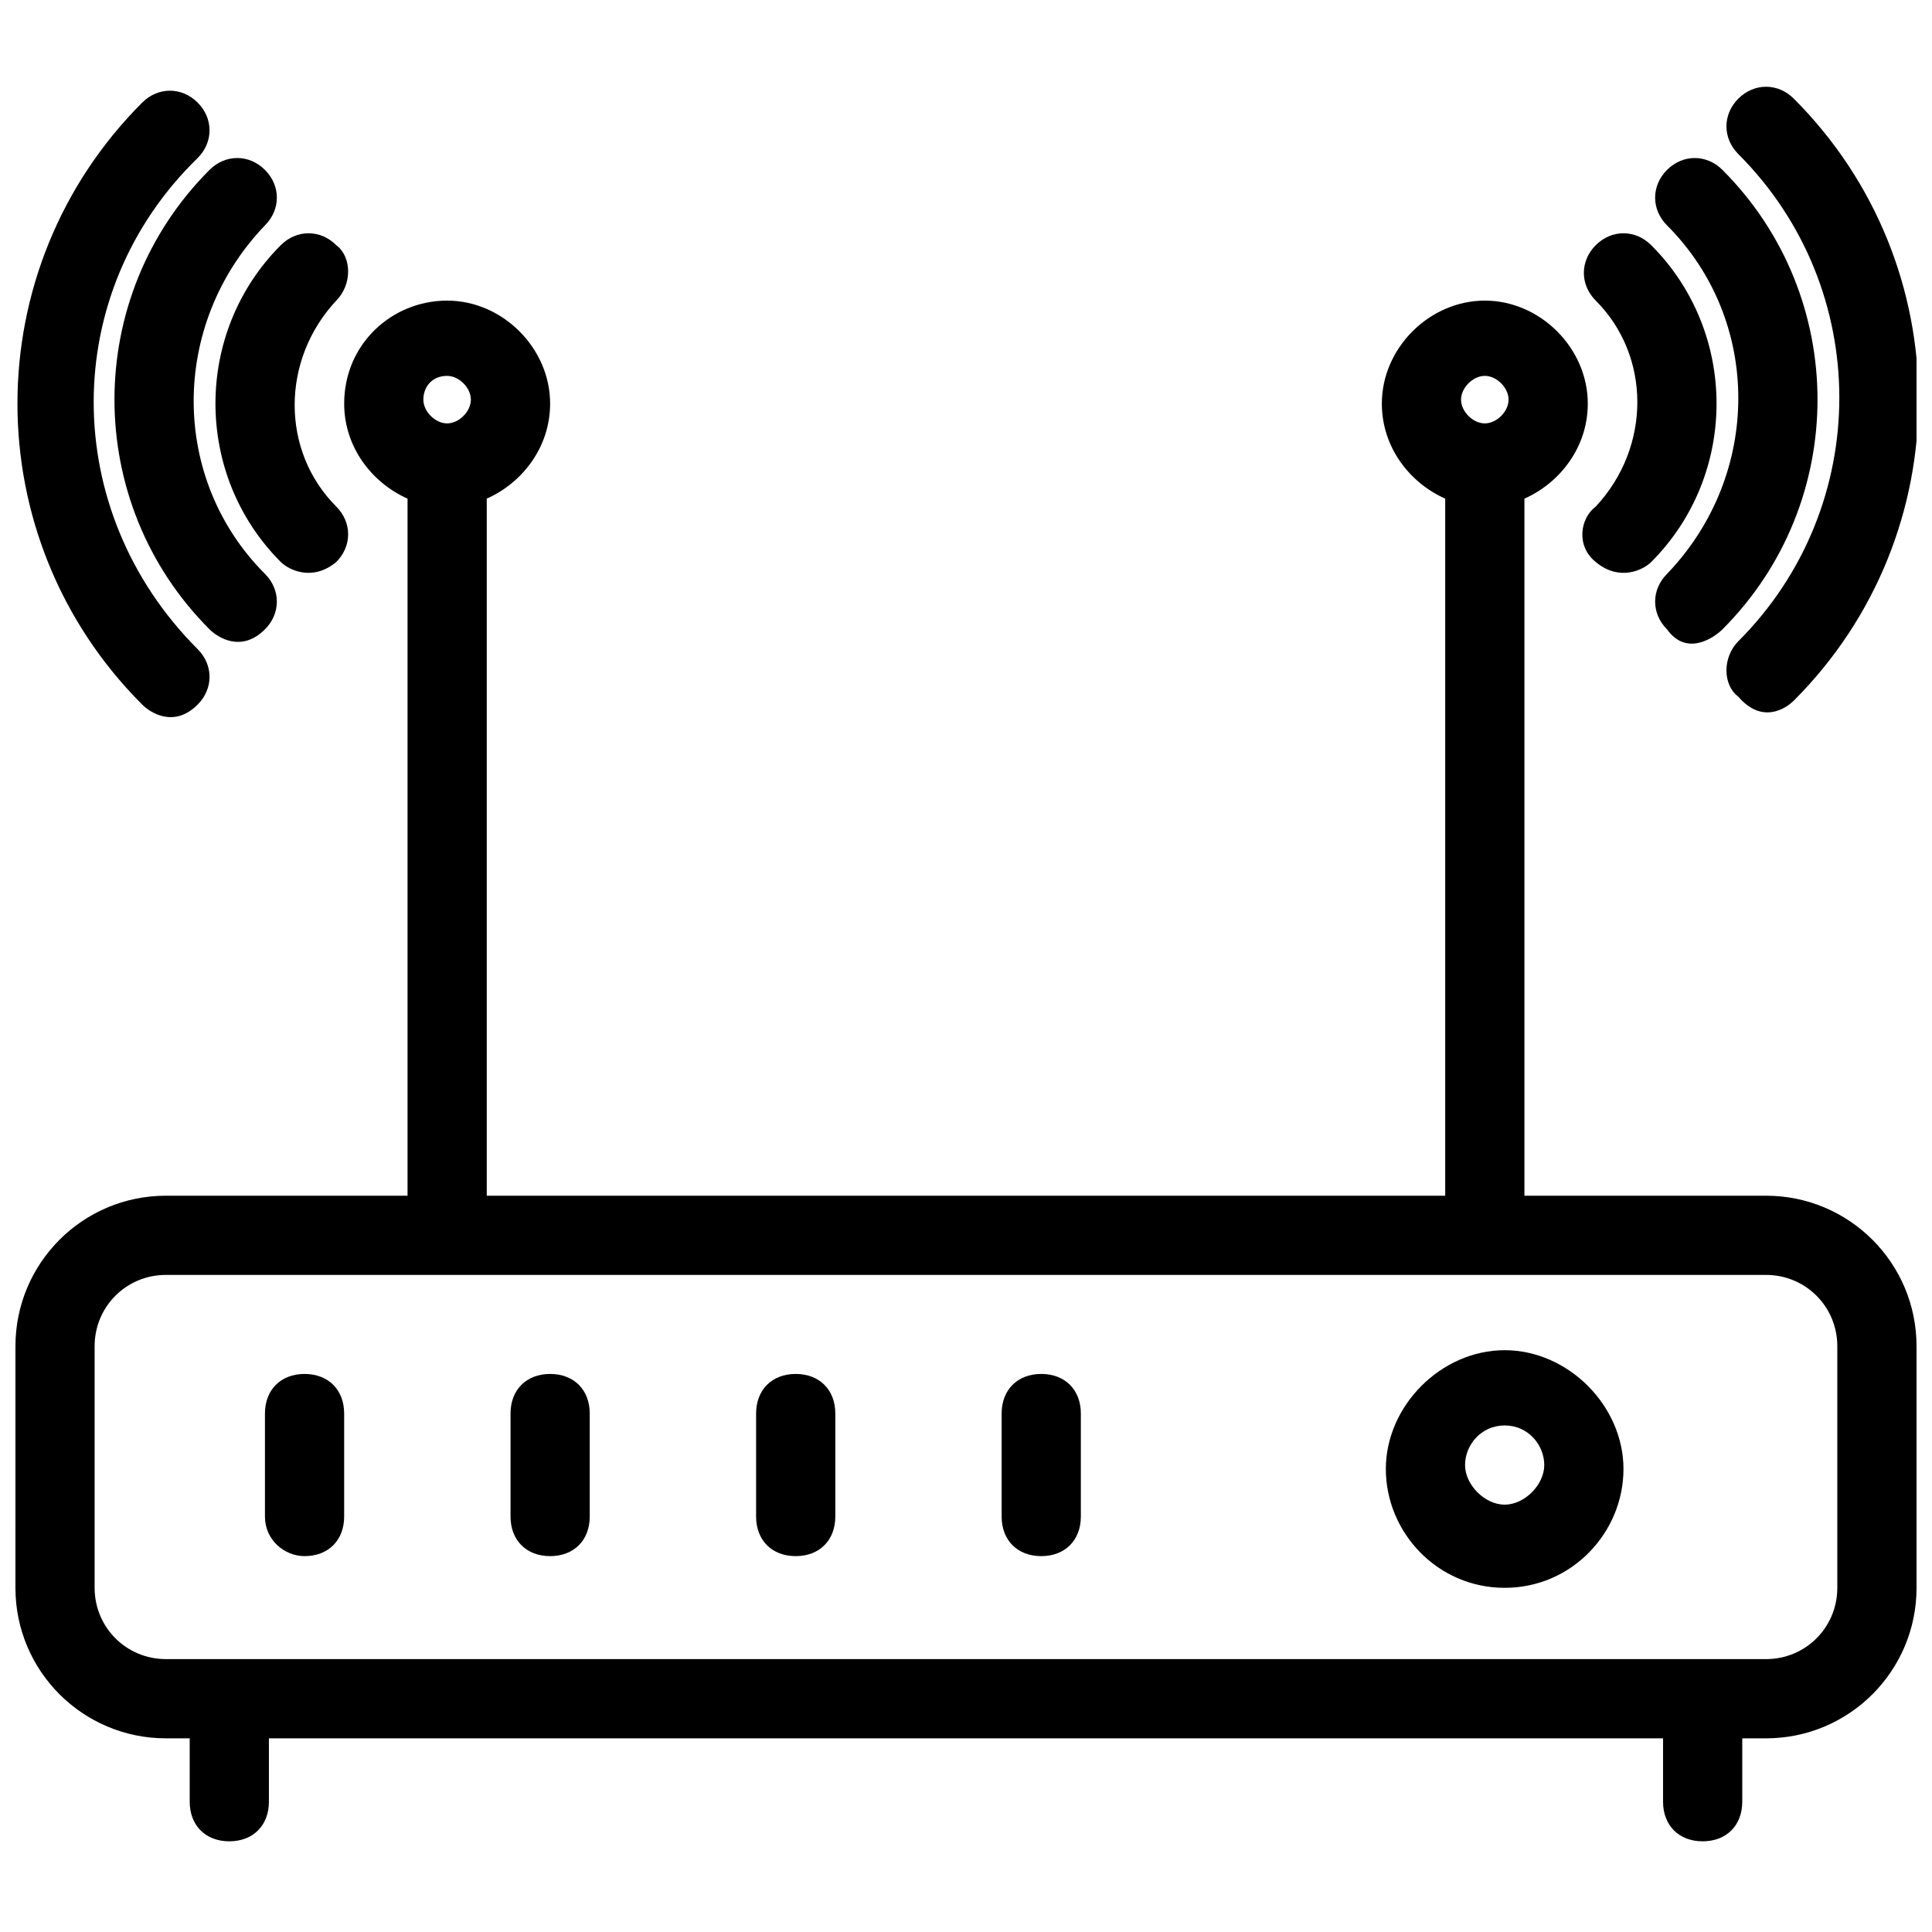
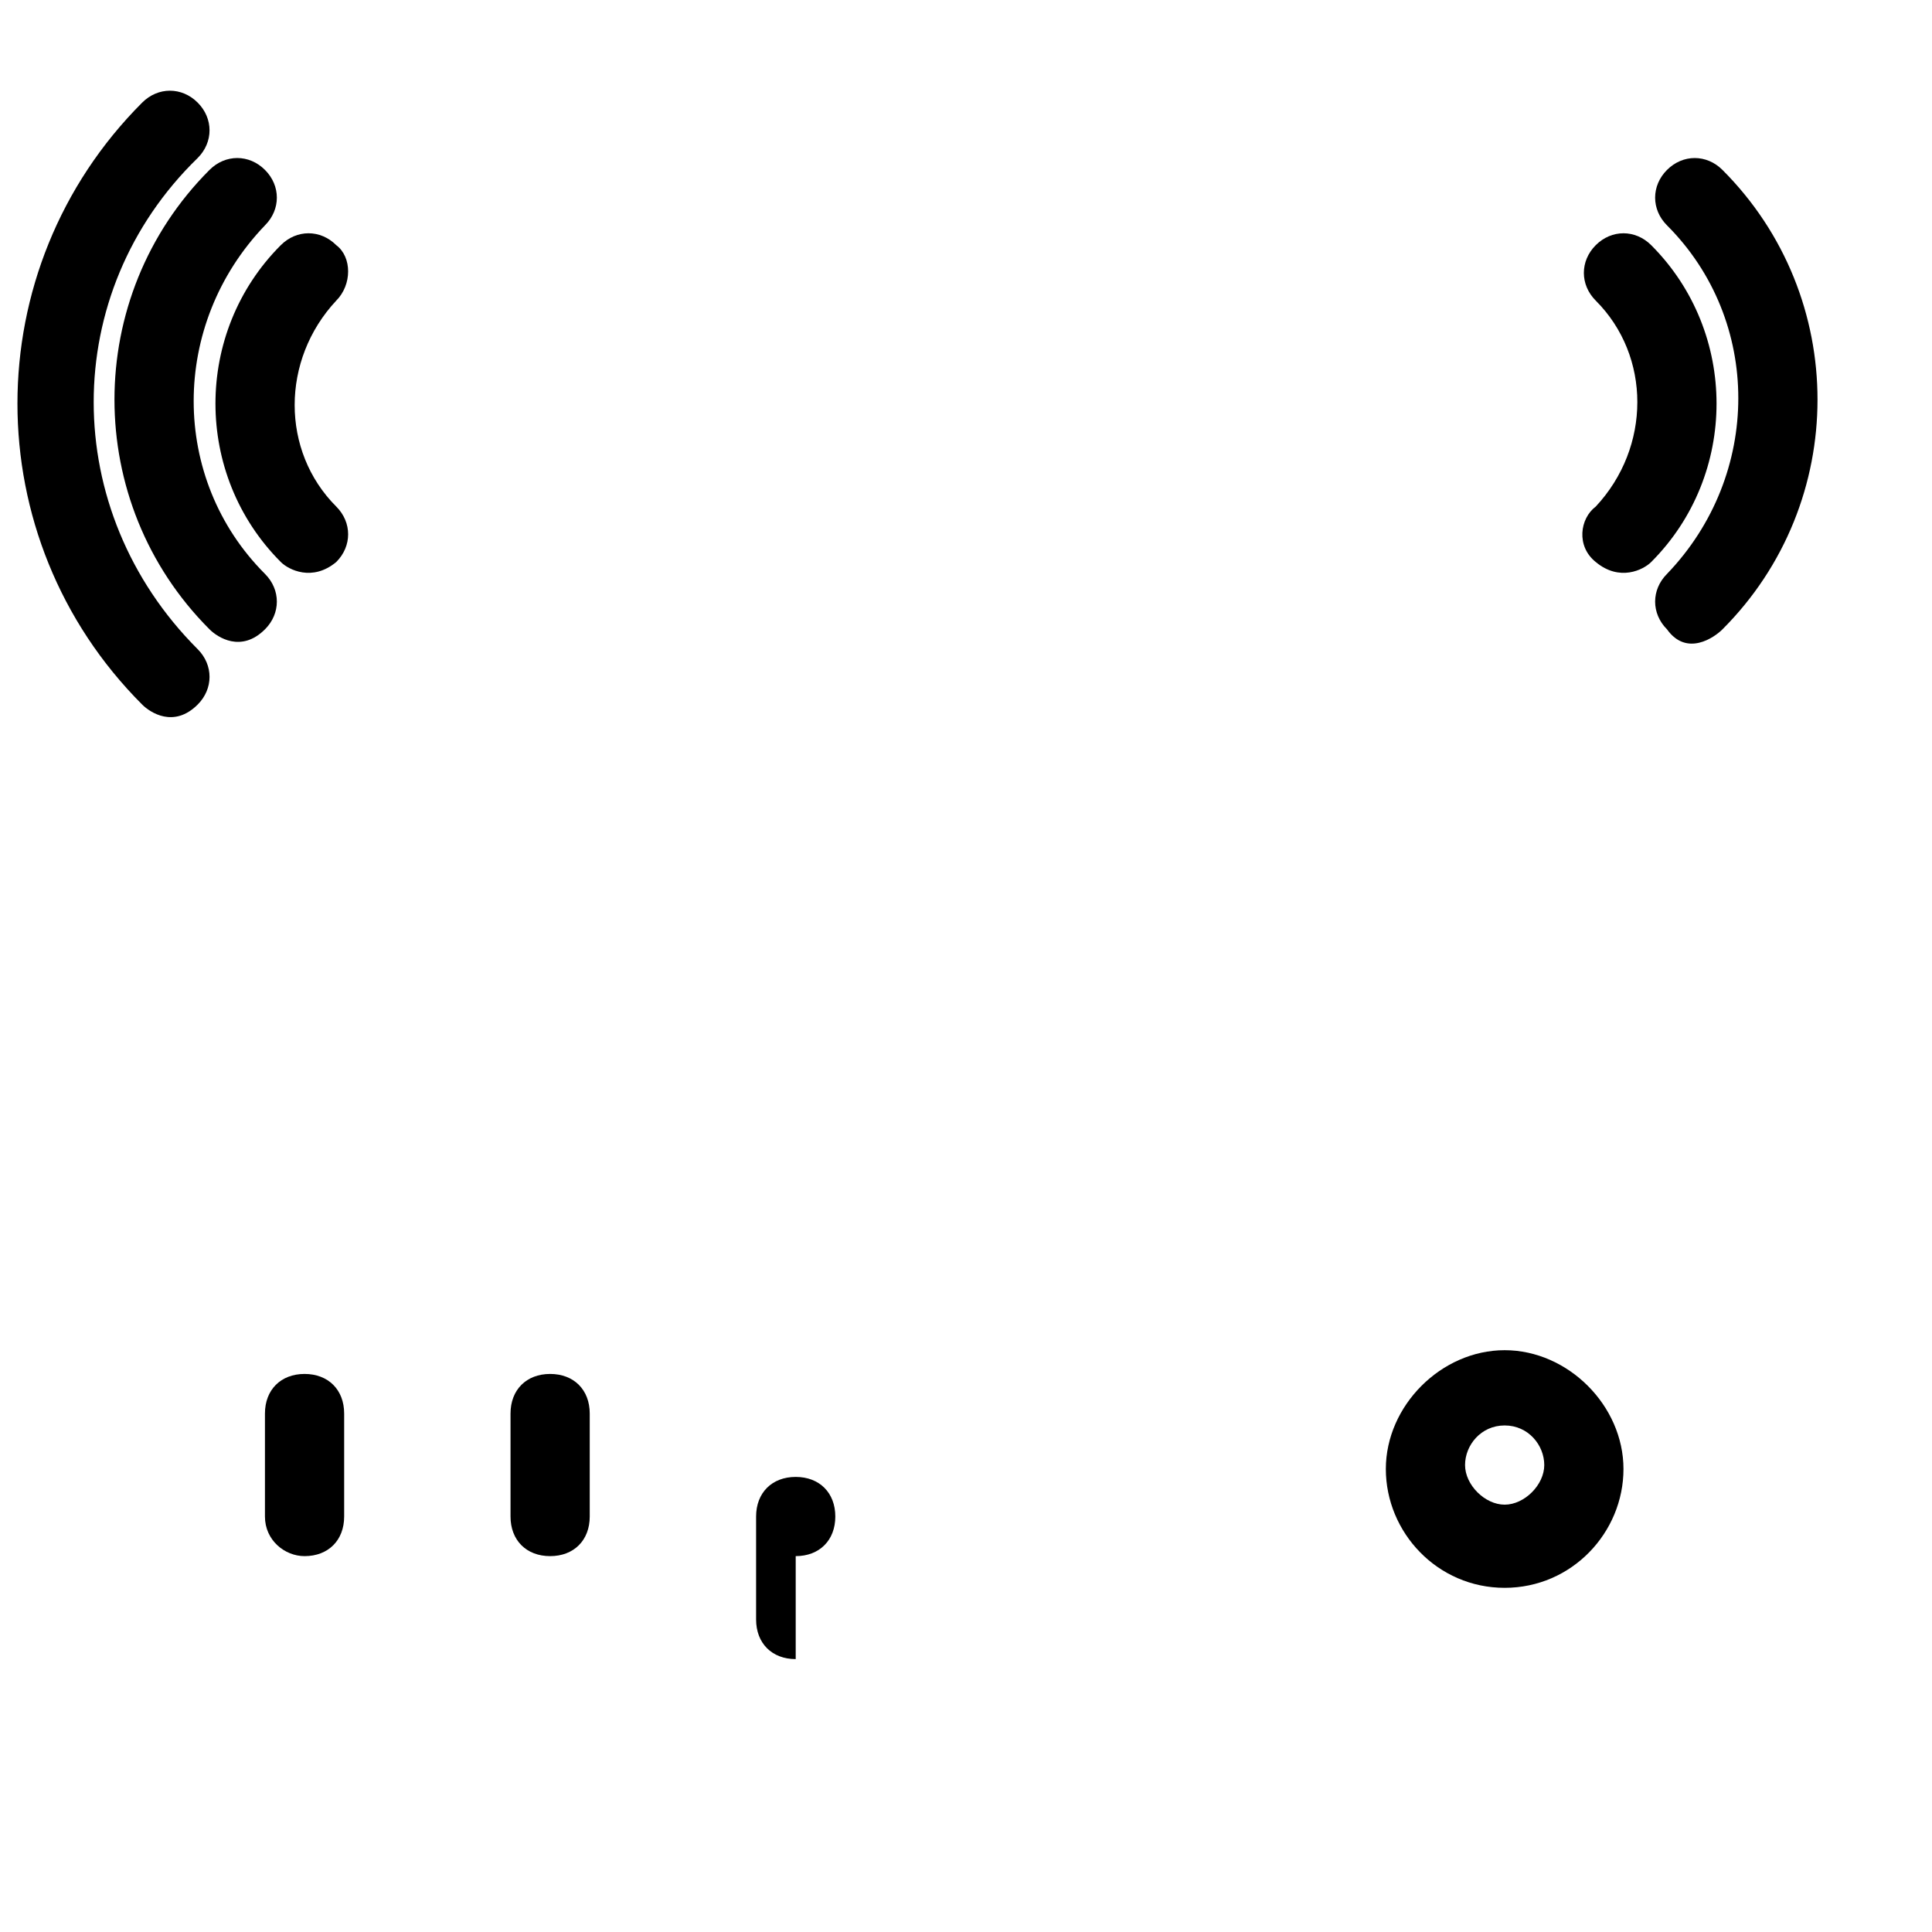
<svg xmlns="http://www.w3.org/2000/svg" width="800px" height="800px" version="1.1" viewBox="144 144 512 512">
  <defs>
    <clipPath id="c">
-       <path d="m601 166h50.902v167h-50.902z" />
-     </clipPath>
+       </clipPath>
    <clipPath id="b">
      <path d="m148.09 168h51.906v167h-51.906z" />
    </clipPath>
    <clipPath id="a">
      <path d="m148.09 223h503.81v409h-503.81z" />
    </clipPath>
  </defs>
  <g clip-path="url(#c)">
-     <path d="m619.37 329.68c44.082-44.082 44.082-115.46 0-159.54-4.199-4.199-10.496-4.199-14.695 0s-4.199 10.496 0 14.695c35.688 35.688 35.688 93.414 0 129.1-4.199 4.199-4.199 11.547 0 14.695 6.297 7.344 12.594 3.144 14.695 1.047z" />
-   </g>
+     </g>
  <path d="m600.47 310.78c33.586-33.586 33.586-88.168 0-121.75-4.199-4.199-10.496-4.199-14.695 0-4.199 4.199-4.199 10.496 0 14.695 25.191 25.191 25.191 66.125 0 92.363-4.199 4.199-4.199 10.496 0 14.695 5.25 7.348 12.598 2.102 14.695 0z" />
  <path d="m566.89 292.94c6.297 5.246 12.594 2.098 14.695 0 23.09-23.09 23.09-60.879 0-83.969-4.199-4.199-10.496-4.199-14.695 0s-4.199 10.496 0 14.695c14.695 14.695 14.695 38.836 0 54.578-4.199 3.152-5.25 10.5 0 14.695z" />
  <g clip-path="url(#b)">
    <path d="m196.38 185.88c4.199-4.199 4.199-10.496 0-14.695-4.199-4.199-10.496-4.199-14.695 0-44.082 44.082-44.082 115.46 0 159.54 2.098 2.098 8.398 6.297 14.695 0 4.199-4.199 4.199-10.496 0-14.695-36.734-36.734-36.734-94.461 0-130.15z" />
  </g>
  <path d="m214.22 310.78c4.199-4.199 4.199-10.496 0-14.695-25.191-25.191-25.191-66.125 0-92.363 4.199-4.199 4.199-10.496 0-14.695-4.199-4.199-10.496-4.199-14.695 0-33.586 33.586-33.586 88.168 0 121.75 2.102 2.102 8.398 6.297 14.695 0z" />
  <path d="m233.11 208.97c-4.199-4.199-10.496-4.199-14.695 0-23.09 23.09-23.09 60.879 0 83.969 2.098 2.098 8.398 5.246 14.695 0 4.199-4.199 4.199-10.496 0-14.695-14.695-14.695-14.695-38.836 0-54.578 4.195-4.203 4.195-11.547 0-14.695z" />
  <g clip-path="url(#a)">
-     <path d="m148.09 564.79c0 22.043 17.844 39.887 39.887 39.887h6.297v16.793c0 6.297 4.199 10.496 10.496 10.496 6.297 0 10.496-4.199 10.496-10.496v-16.793h369.46v16.793c0 6.297 4.199 10.496 10.496 10.496 6.297 0 10.496-4.199 10.496-10.496v-16.793h6.297c22.043 0 39.887-17.844 39.887-39.887v-64.027c0-22.043-17.844-39.887-39.887-39.887h-64.027v-184.73c9.445-4.199 16.793-13.645 16.793-25.191 0-14.695-12.594-27.289-27.289-27.289-14.695 0-27.289 12.594-27.289 27.289 0 11.547 7.348 20.992 16.793 25.191v184.73h-254v-184.73c9.445-4.199 16.793-13.645 16.793-25.191 0-14.695-12.594-27.289-27.289-27.289s-27.289 11.547-27.289 27.289c0 11.547 7.348 20.992 16.793 25.191v184.73h-64.023c-22.043 0-39.887 17.844-39.887 39.887zm389.4-321.18c3.148 0 6.297 3.148 6.297 6.297s-3.148 6.297-6.297 6.297c-3.148 0-6.297-3.148-6.297-6.297s3.148-6.297 6.297-6.297zm-275 0c3.148 0 6.297 3.148 6.297 6.297s-3.148 6.297-6.297 6.297-6.297-3.148-6.297-6.297 2.098-6.297 6.297-6.297zm-93.414 257.15c0-10.496 8.398-18.895 18.895-18.895h424.04c10.496 0 18.895 8.398 18.895 18.895v64.027c0 10.496-8.398 18.895-18.895 18.895l-424.04-0.004c-10.496 0-18.895-8.398-18.895-18.895z" />
-   </g>
+     </g>
  <path d="m224.71 556.39c6.297 0 10.496-4.199 10.496-10.496v-27.289c0-6.297-4.199-10.496-10.496-10.496s-10.496 4.199-10.496 10.496v27.289c0 6.297 5.246 10.496 10.496 10.496z" />
  <path d="m289.79 556.39c6.297 0 10.496-4.199 10.496-10.496v-27.289c0-6.297-4.199-10.496-10.496-10.496-6.297 0-10.496 4.199-10.496 10.496v27.289c0 6.297 4.199 10.496 10.496 10.496z" />
-   <path d="m354.87 556.39c6.297 0 10.496-4.199 10.496-10.496v-27.289c0-6.297-4.199-10.496-10.496-10.496-6.297 0-10.496 4.199-10.496 10.496v27.289c0 6.297 4.195 10.496 10.496 10.496z" />
-   <path d="m419.94 556.39c6.297 0 10.496-4.199 10.496-10.496v-27.289c0-6.297-4.199-10.496-10.496-10.496s-10.496 4.199-10.496 10.496v27.289c0 6.297 4.199 10.496 10.496 10.496z" />
+   <path d="m354.87 556.39c6.297 0 10.496-4.199 10.496-10.496c0-6.297-4.199-10.496-10.496-10.496-6.297 0-10.496 4.199-10.496 10.496v27.289c0 6.297 4.195 10.496 10.496 10.496z" />
  <path d="m542.75 564.79c17.844 0 31.488-14.695 31.488-31.488s-14.695-31.488-31.488-31.488c-16.793 0-31.488 14.695-31.488 31.488s13.645 31.488 31.488 31.488zm0-43.031c6.297 0 10.496 5.246 10.496 10.496 0 5.246-5.246 10.496-10.496 10.496-5.246 0-10.496-5.246-10.496-10.496s4.195-10.496 10.496-10.496z" />
</svg>